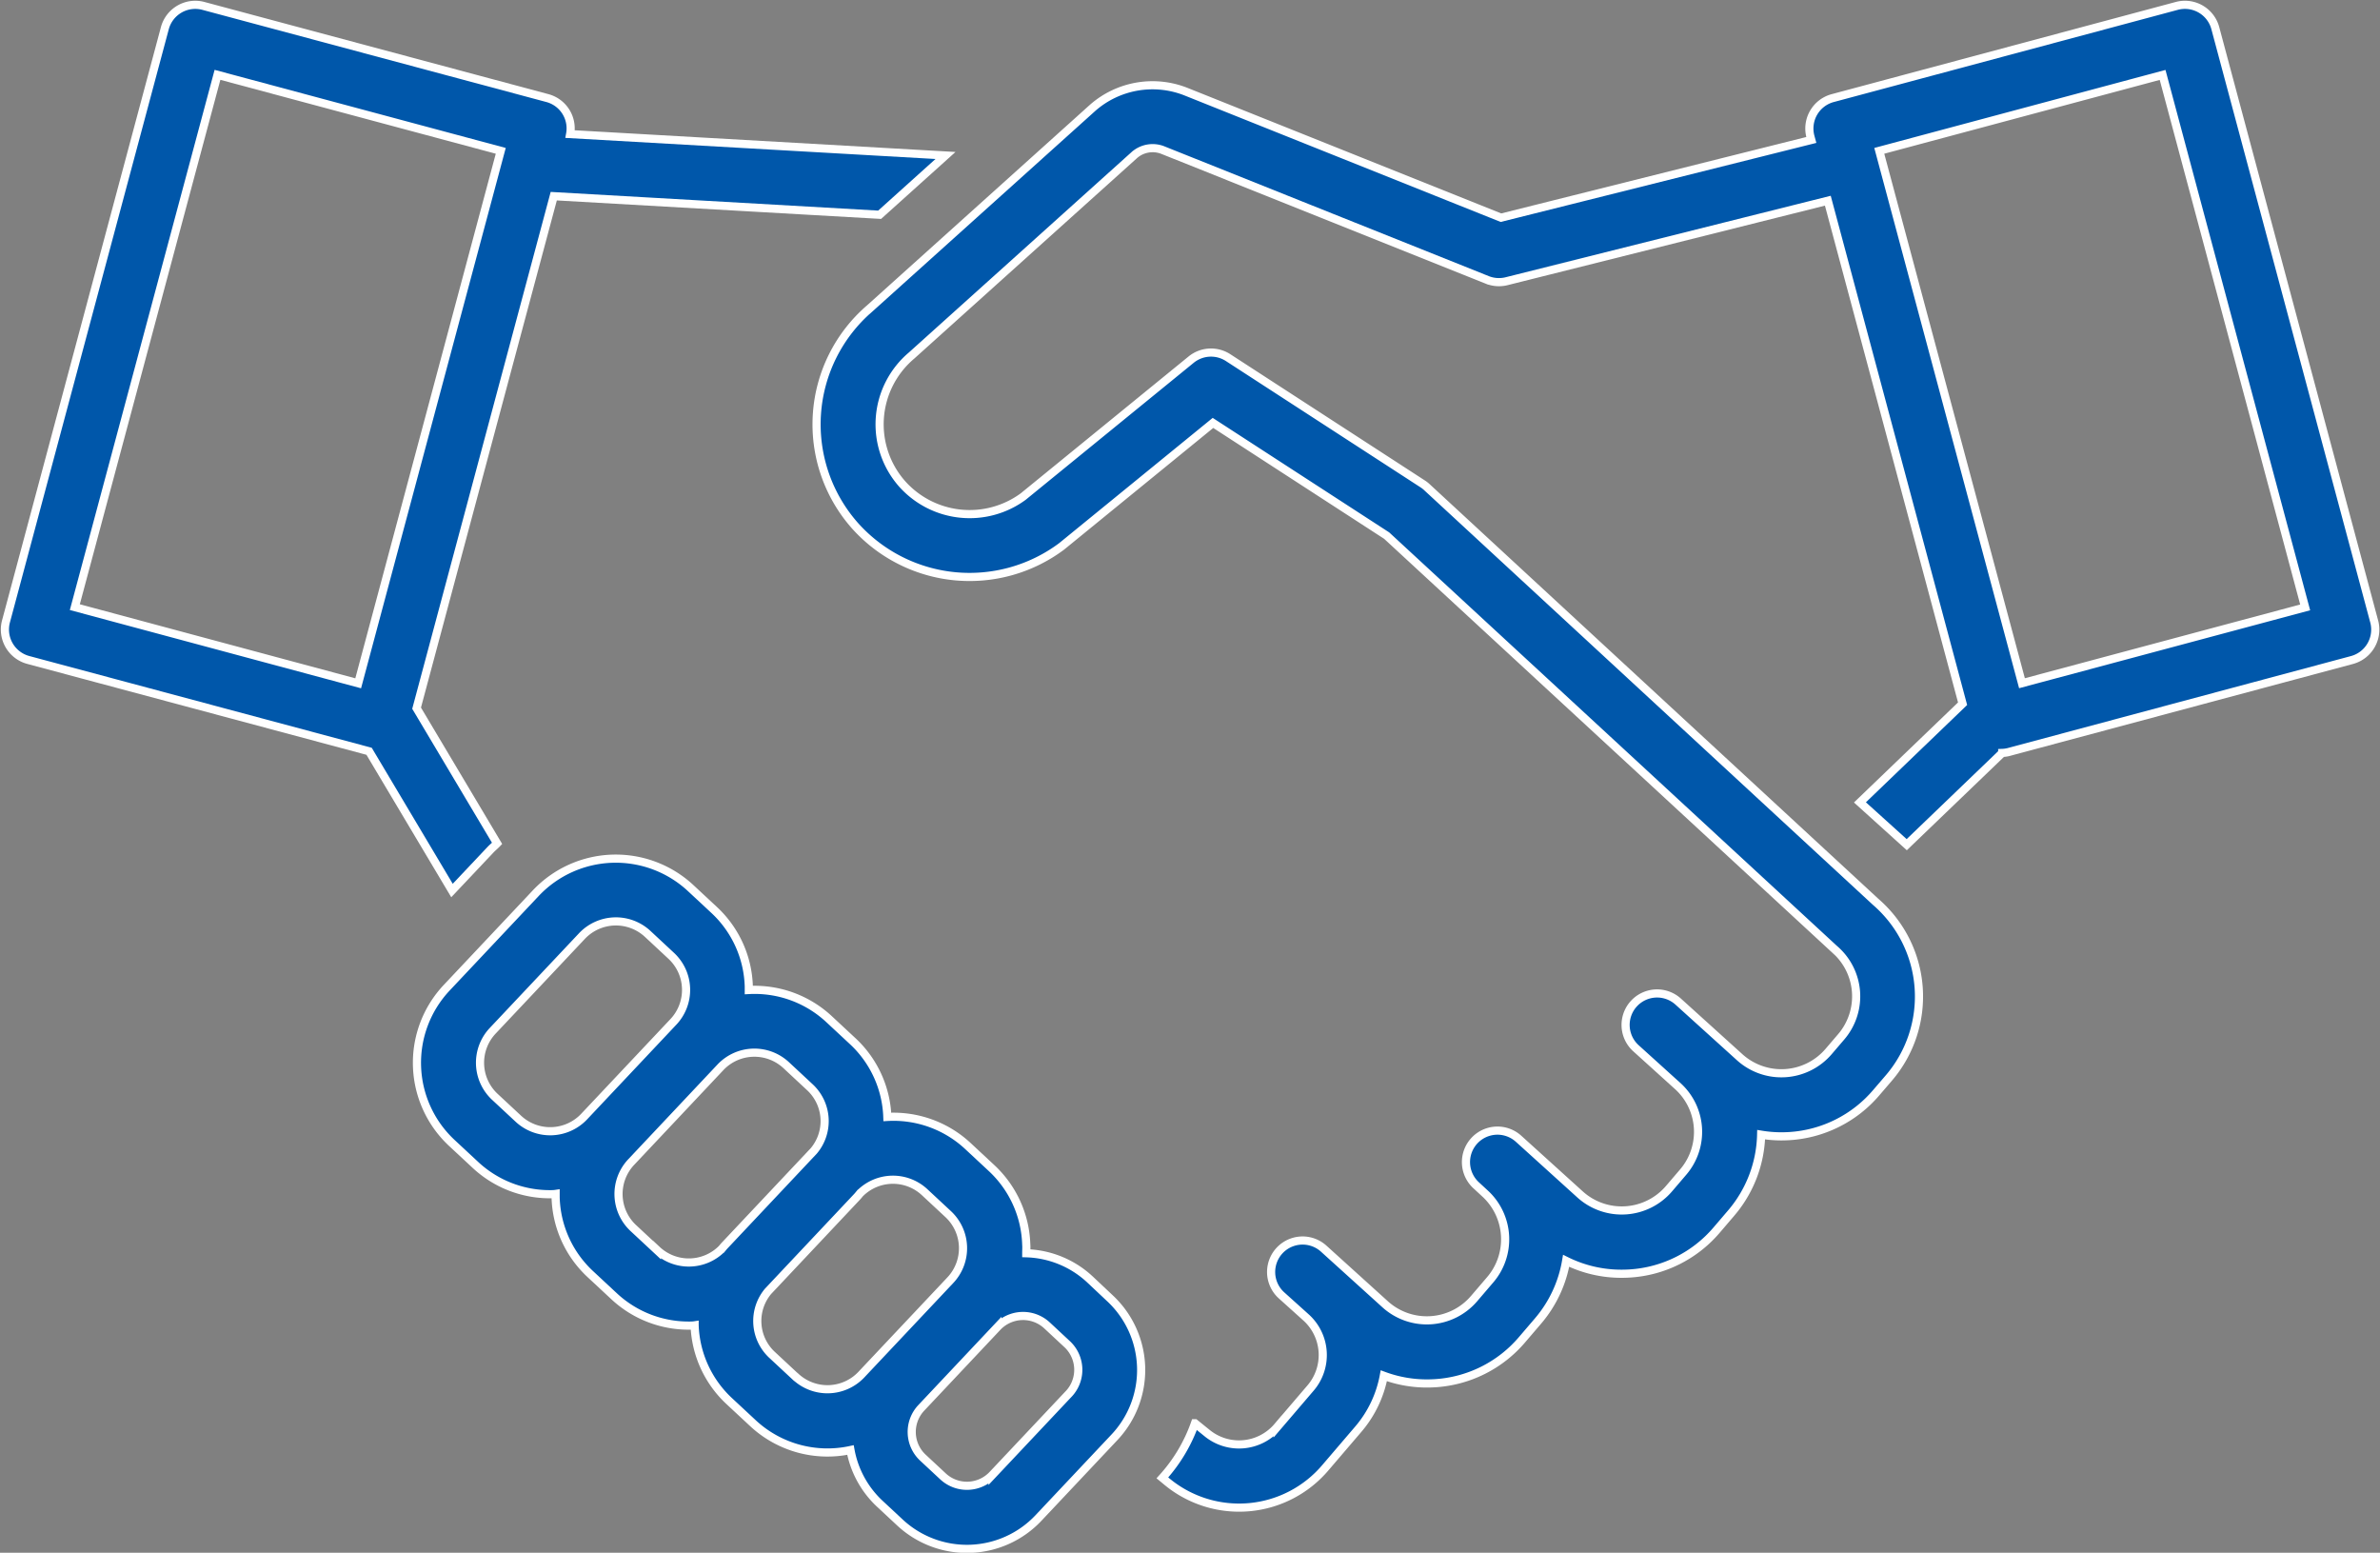
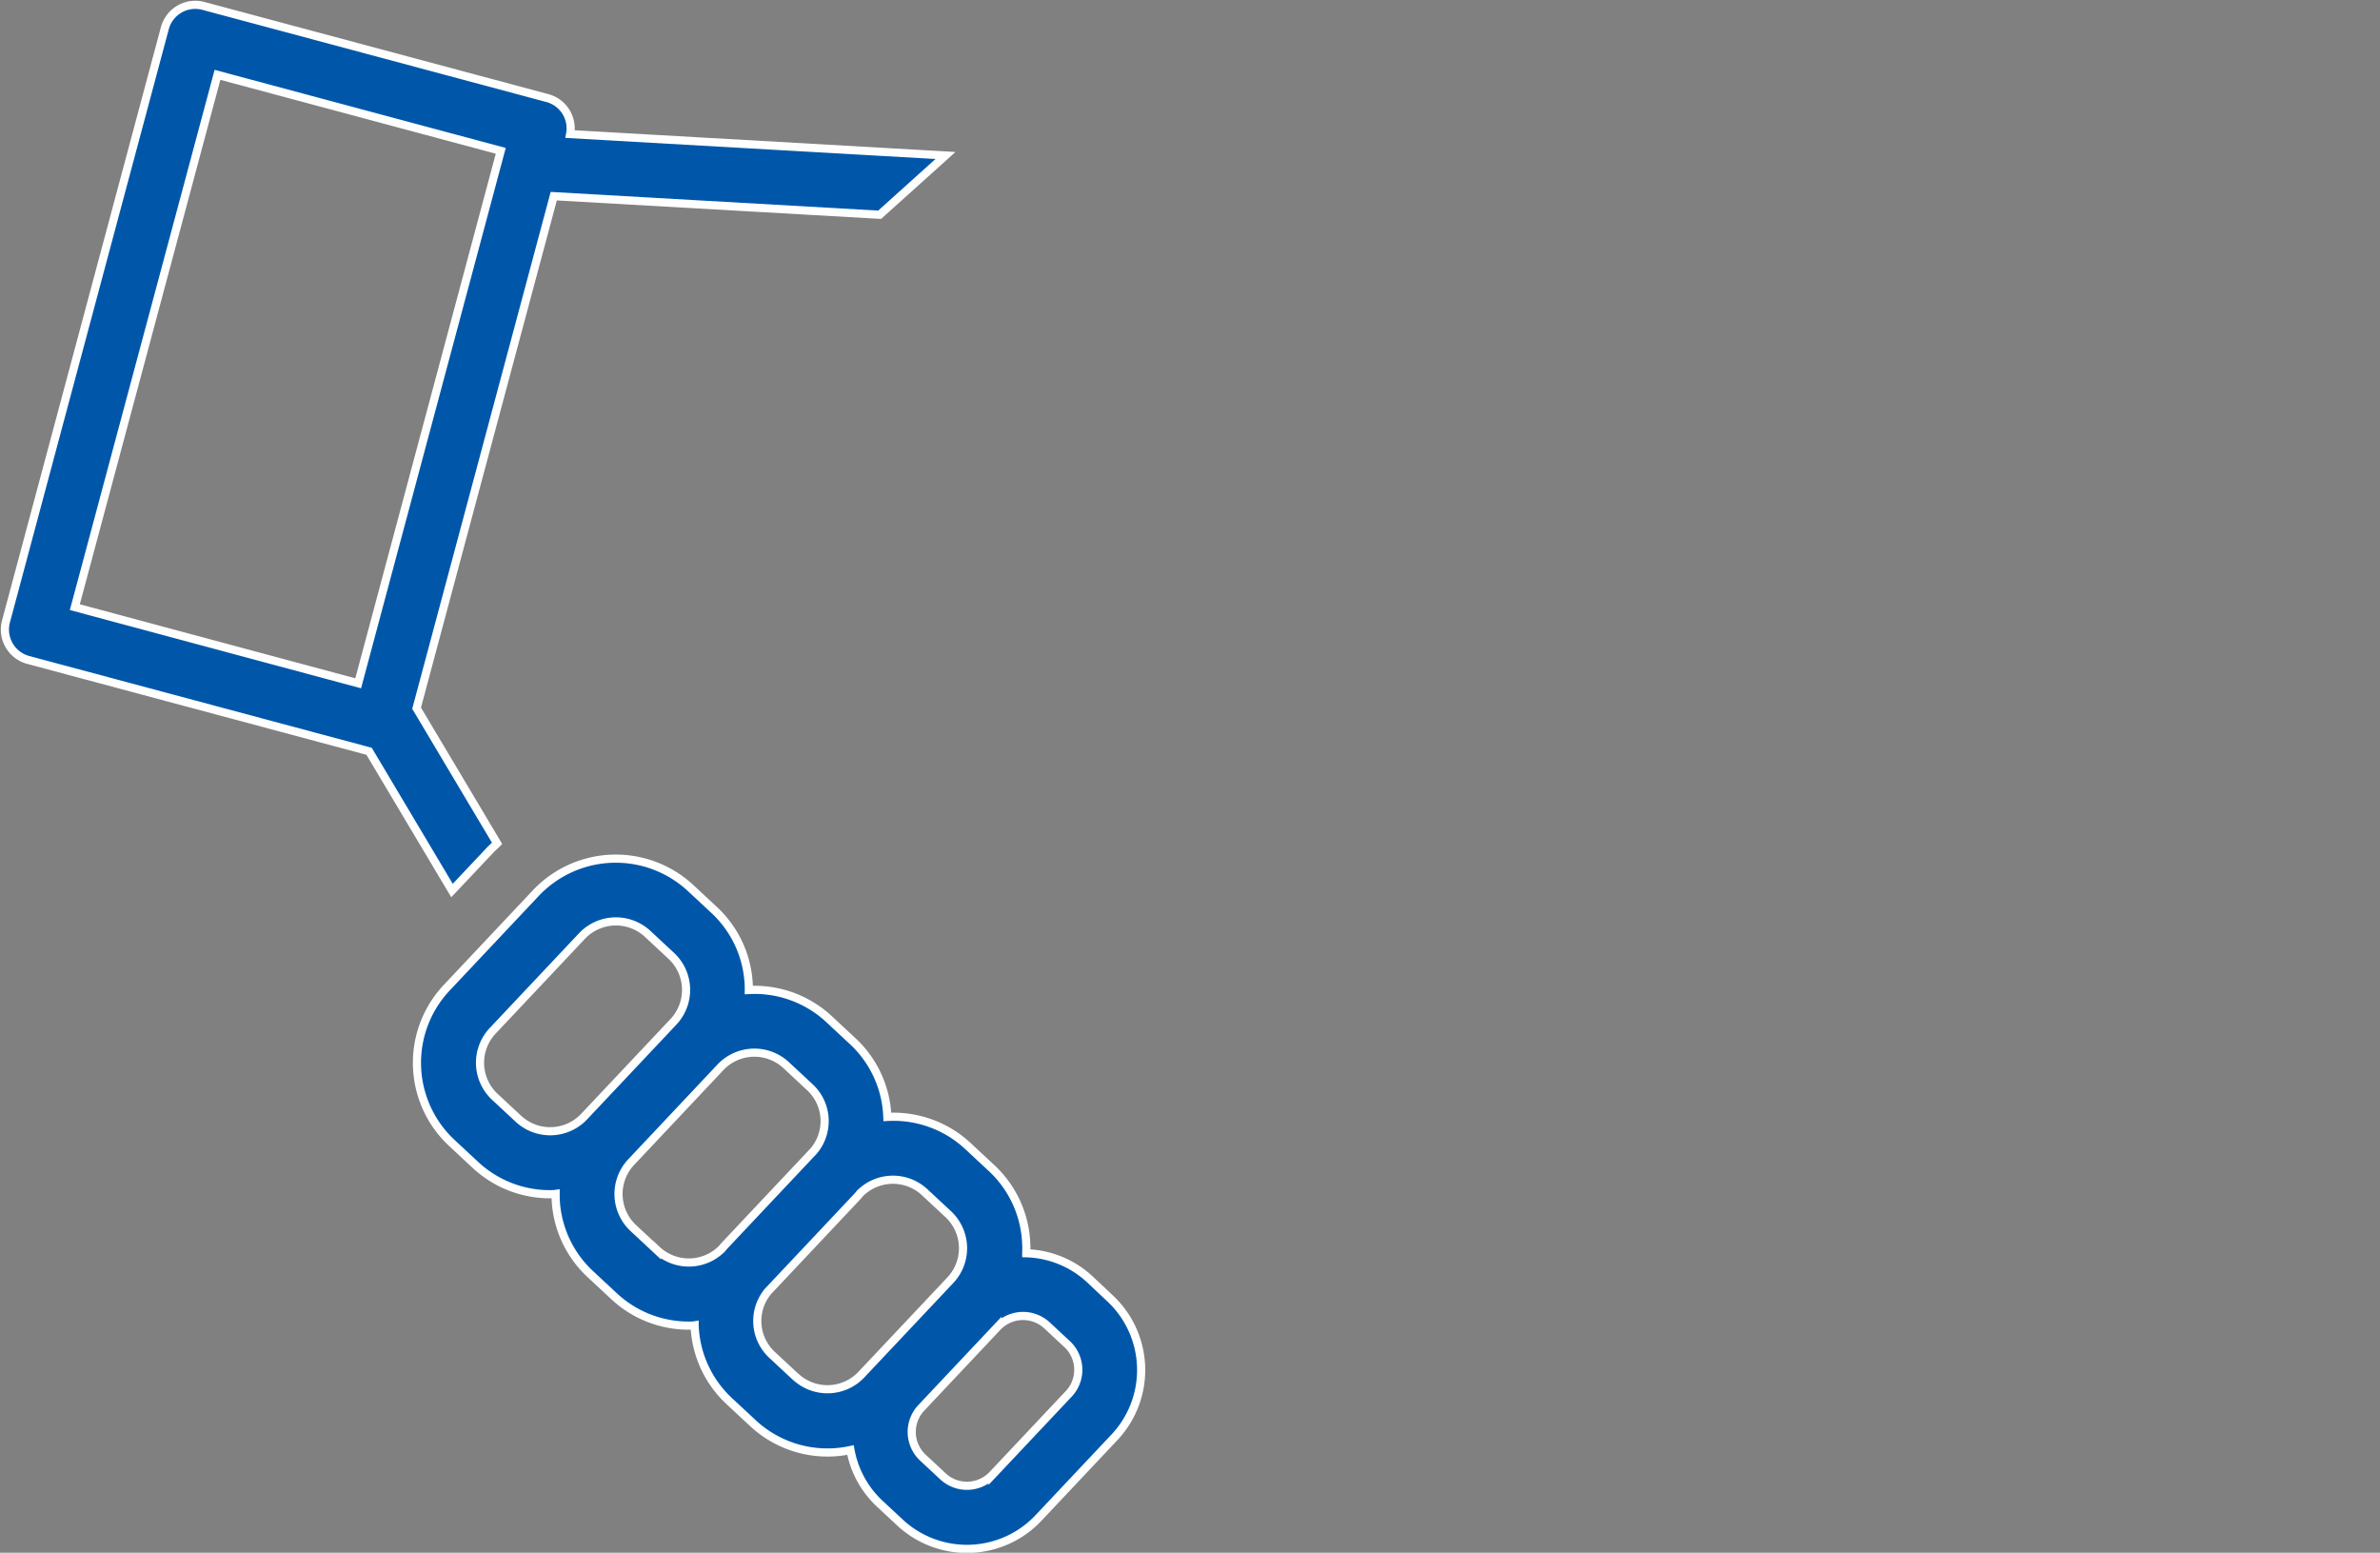
<svg xmlns="http://www.w3.org/2000/svg" width="58.426" height="38.111" viewBox="0 0 58.426 38.111">
  <rect x="0" y="0" width="58.426" height="38.111" fill="#808080" stroke="none" />
  <g id="Group_12608" data-name="Group 12608" transform="translate(0.118 0.118)">
    <path id="Path_1" data-name="Path 1" d="M47.977,98.155l.944-1c.052-.055.109-.1.163-.157L47.108,93.68l3.367-12.567,8,.456,1.617-1.455-9.215-.525a.77.77,0,0,0-.556-.883l-8.447-2.263a.773.773,0,0,0-.946.546l-3.9,14.561a.773.773,0,0,0,.546.946l8.368,2.242ZM42.22,78.135,49.174,80l-3.5,13.069L38.718,91.2Z" transform="translate(-36.999 -76.416)" fill="#0057aa" stroke="#fff" stroke-width="0.2" />
-     <path id="Path_2" data-name="Path 2" d="M152.623,91.55l-3.9-14.561a.772.772,0,0,0-.946-.546l-8.447,2.263a.773.773,0,0,0-.546.946l.022.081-7.619,1.908-7.727-3.091a2.228,2.228,0,0,0-2.292.39l-5.475,4.926a3.754,3.754,0,0,0-.359,5.341,3.776,3.776,0,0,0,5.059.508l.024-.019,3.7-3.018,4.264,2.766,10.989,10.147a1.526,1.526,0,0,1,.169,2.155l-.309.361a1.527,1.527,0,0,1-2.184.139l-1.509-1.365a.772.772,0,1,0-1.036,1.146l1.04.941a1.516,1.516,0,0,1,.117,2.1l-.347.406a1.526,1.526,0,0,1-2.184.139l-1.508-1.365a.772.772,0,1,0-1.037,1.146l.237.219a1.527,1.527,0,0,1,.1,2.1l-.392.458a1.526,1.526,0,0,1-2.184.139l-1.508-1.365a.772.772,0,1,0-1.036,1.146l.6.54h0a1.243,1.243,0,0,1,.111,1.738l-.806.942a1.241,1.241,0,0,1-1.735.158l-.294-.238a3.937,3.937,0,0,1-.8,1.34l.121.1a2.778,2.778,0,0,0,3.882-.352l.806-.942a2.8,2.8,0,0,0,.627-1.312,3.048,3.048,0,0,0,1.055.189q.1,0,.2-.006a3.048,3.048,0,0,0,2.138-1.068l.392-.458a3.052,3.052,0,0,0,.691-1.478,3.039,3.039,0,0,0,1.358.317q.1,0,.2-.006a3.049,3.049,0,0,0,2.138-1.068l.347-.406a3.068,3.068,0,0,0,.744-1.933,3.08,3.08,0,0,0,.489.041q.1,0,.2-.006a3.049,3.049,0,0,0,2.138-1.068l.309-.36a3.071,3.071,0,0,0-.324-4.321L129.381,88.267a.783.783,0,0,0-.1-.082l-4.792-3.109a.772.772,0,0,0-.908.049l-4.124,3.362a2.223,2.223,0,0,1-2.966-.307,2.209,2.209,0,0,1,.225-3.154l5.475-4.926a.68.68,0,0,1,.7-.116l7.959,3.184a.774.774,0,0,0,.475.032l7.886-1.976,3.308,12.346-2.52,2.422,1.149,1.038,2.344-2.252a.781.781,0,0,0,.145-.019l8.447-2.263A.773.773,0,0,0,152.623,91.55Zm-8.646,1.517L140.474,80l6.955-1.863,3.5,13.069Z" transform="translate(-94.458 -76.416)" fill="#0057aa" stroke="#fff" stroke-width="0.2" />
    <path id="Path_3" data-name="Path 3" d="M92.827,168.122a2.393,2.393,0,0,0-1.561-.64c0-.071.006-.143,0-.215a2.672,2.672,0,0,0-.855-1.879l-.579-.539a2.68,2.68,0,0,0-1.976-.713,2.668,2.668,0,0,0-.853-1.862l-.579-.539a2.68,2.68,0,0,0-1.969-.714c0-.03,0-.059,0-.089a2.67,2.67,0,0,0-.855-1.88l-.579-.539a2.7,2.7,0,0,0-3.789.124l-2.192,2.327a2.689,2.689,0,0,0,.125,3.811l.579.539h0a2.677,2.677,0,0,0,1.831.719c.046,0,.092,0,.138-.007,0,.03,0,.061,0,.091A2.67,2.67,0,0,0,80.571,168l.579.539a2.679,2.679,0,0,0,1.831.719c.048,0,.1,0,.144-.007a2.67,2.67,0,0,0,.853,1.863l.579.539h0a2.684,2.684,0,0,0,2.394.659,2.385,2.385,0,0,0,.724,1.322l.494.46a2.413,2.413,0,0,0,3.393-.11l1.87-1.985a2.408,2.408,0,0,0-.111-3.412ZM78.8,164.182l-.579-.539a1.144,1.144,0,0,1-.053-1.621l2.192-2.326a1.146,1.146,0,0,1,1.612-.053l.579.539a1.143,1.143,0,0,1,.053,1.621l-2.192,2.326A1.147,1.147,0,0,1,78.8,164.182Zm3.4,3.222-.579-.539a1.144,1.144,0,0,1-.053-1.621l2.192-2.327a1.146,1.146,0,0,1,1.612-.052l.579.539a1.135,1.135,0,0,1,.1,1.565l0,0L83.855,167.3c-.021.023-.04.047-.06.071A1.145,1.145,0,0,1,82.2,167.4Zm3.408,3.114h0l-.579-.539a1.135,1.135,0,0,1-.1-1.564l0,0,2.191-2.326c.021-.023.04-.047.06-.071a1.142,1.142,0,0,1,1.591-.035l.579.539a1.144,1.144,0,0,1,.053,1.621l-2.192,2.326A1.146,1.146,0,0,1,85.611,170.518Zm6.7.416-1.87,1.985a.864.864,0,0,1-1.215.04h0l-.494-.46a.863.863,0,0,1-.04-1.222l1.87-1.985a.865.865,0,0,1,1.216-.04l.494.46a.862.862,0,0,1,.04,1.222Z" transform="translate(-66.191 -136.84)" fill="#0057aa" stroke="#fff" stroke-width="0.2" />
  </g>
</svg>